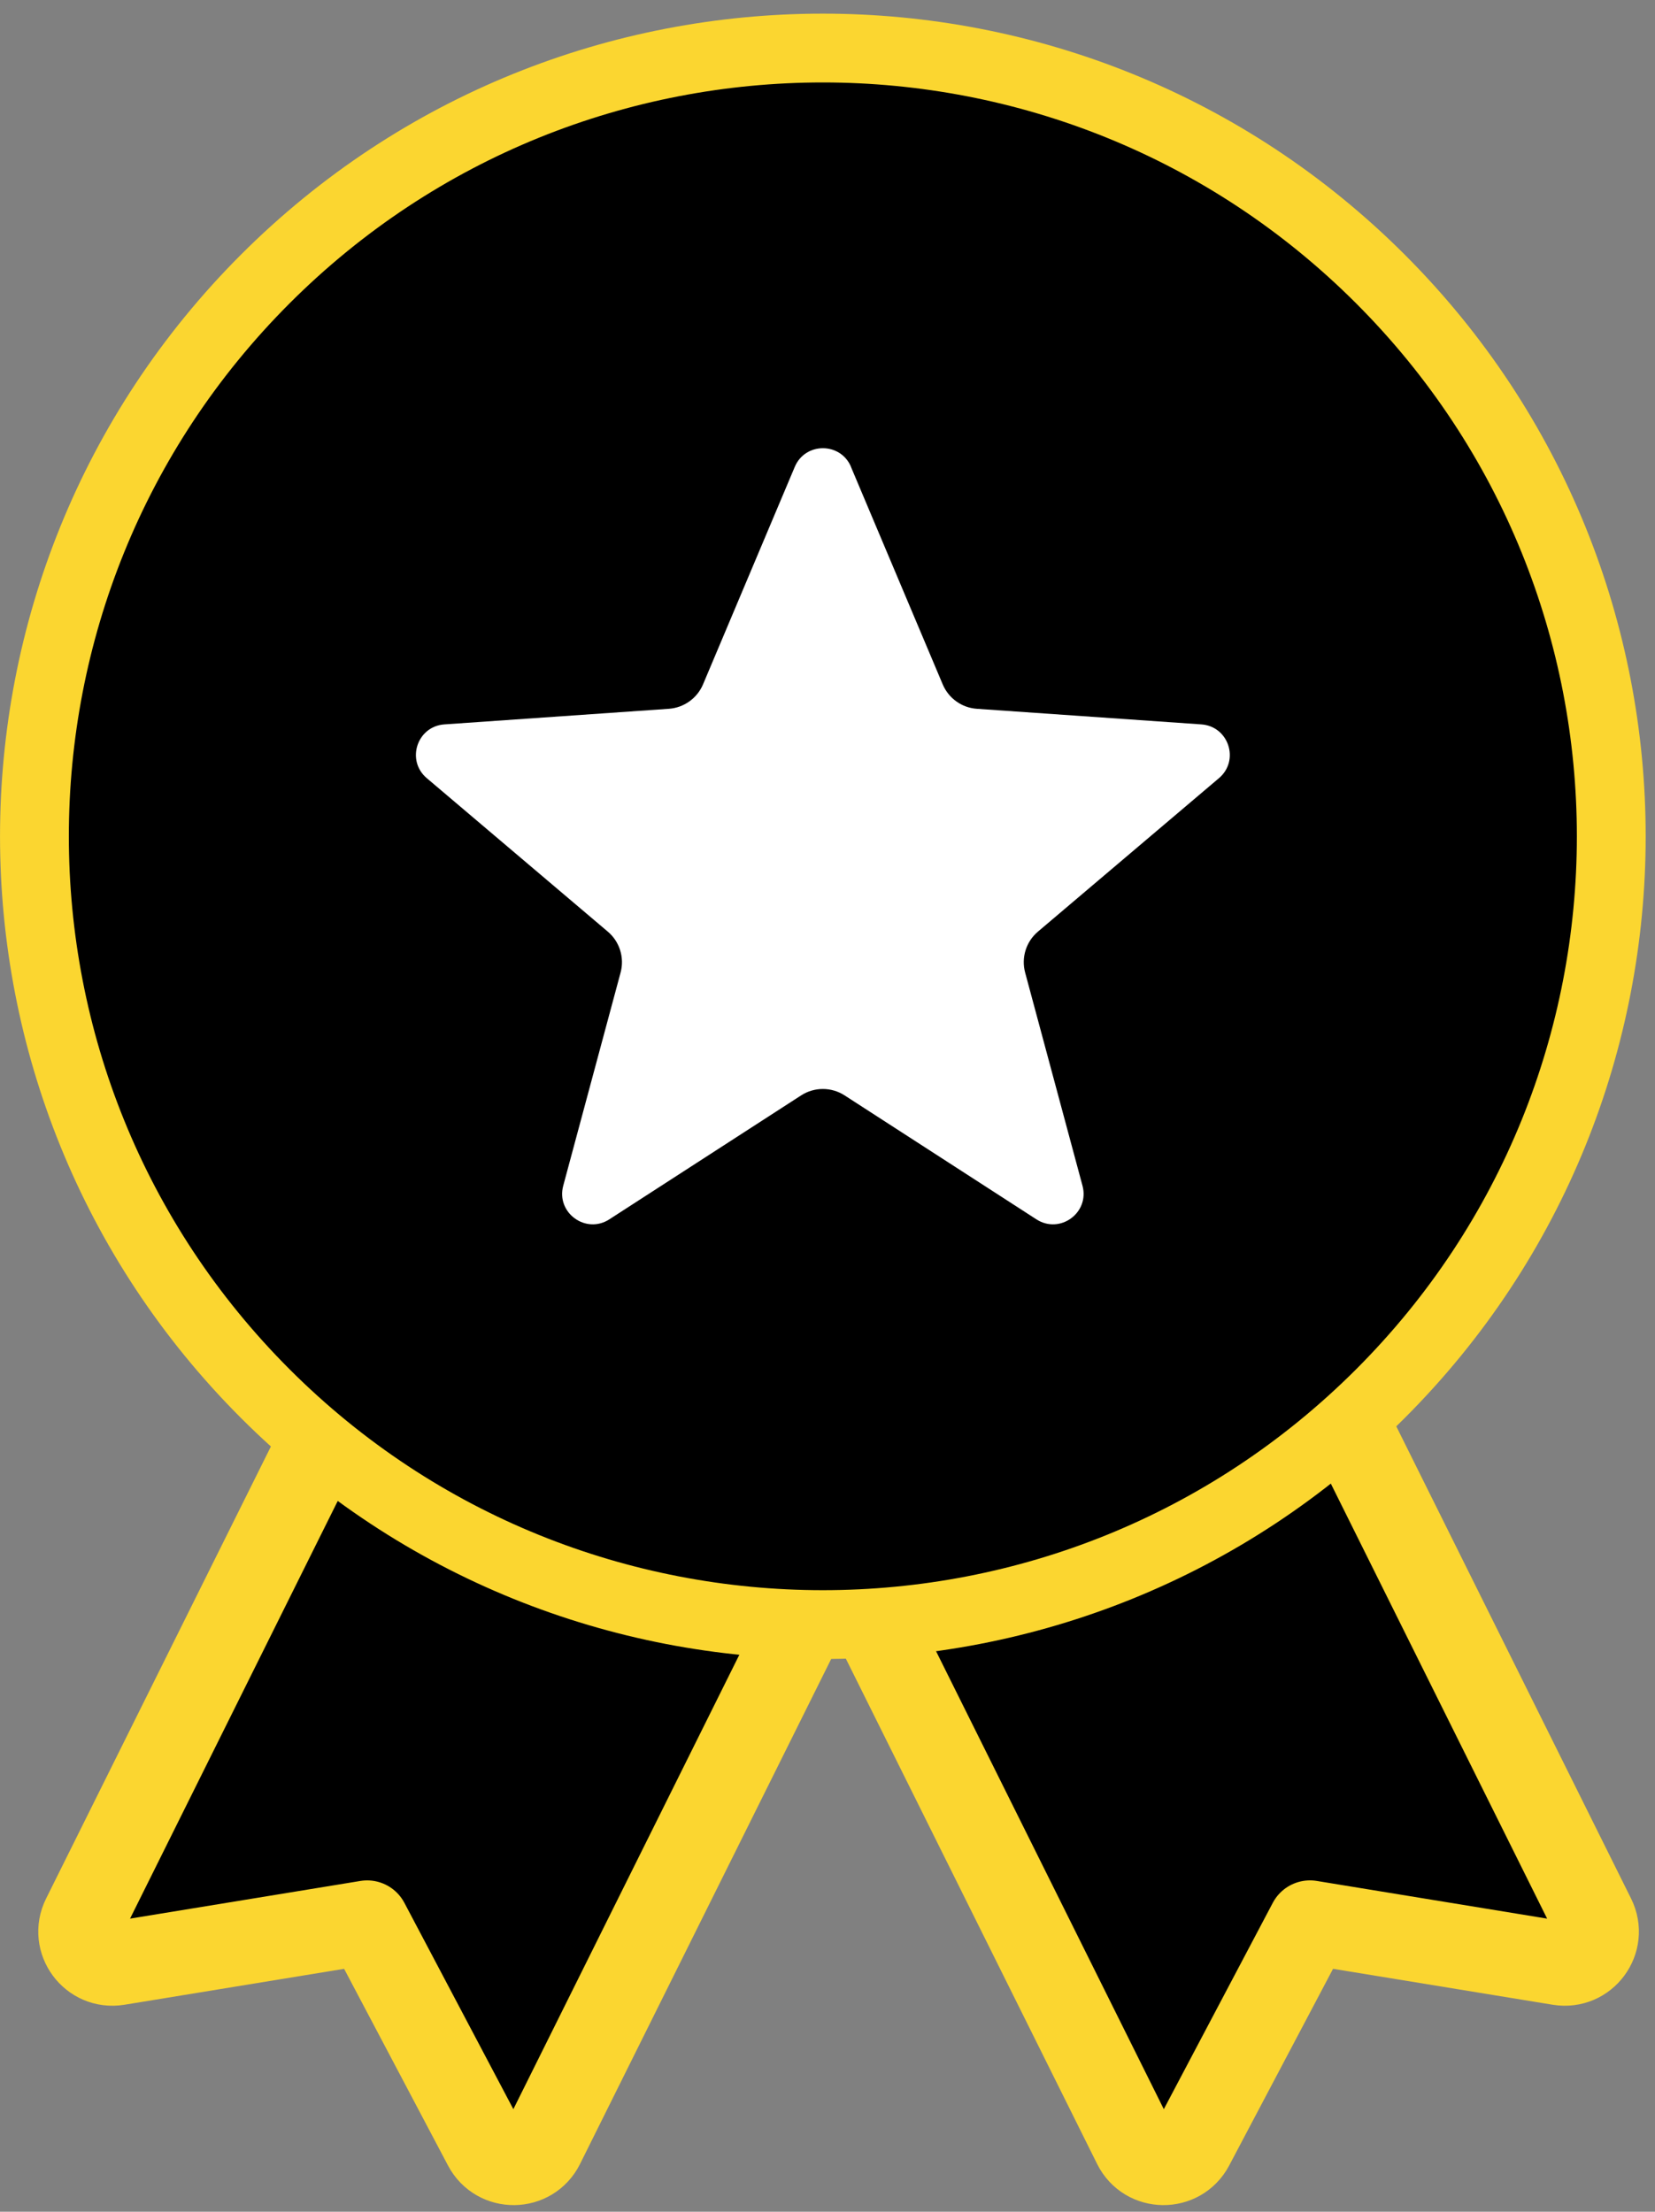
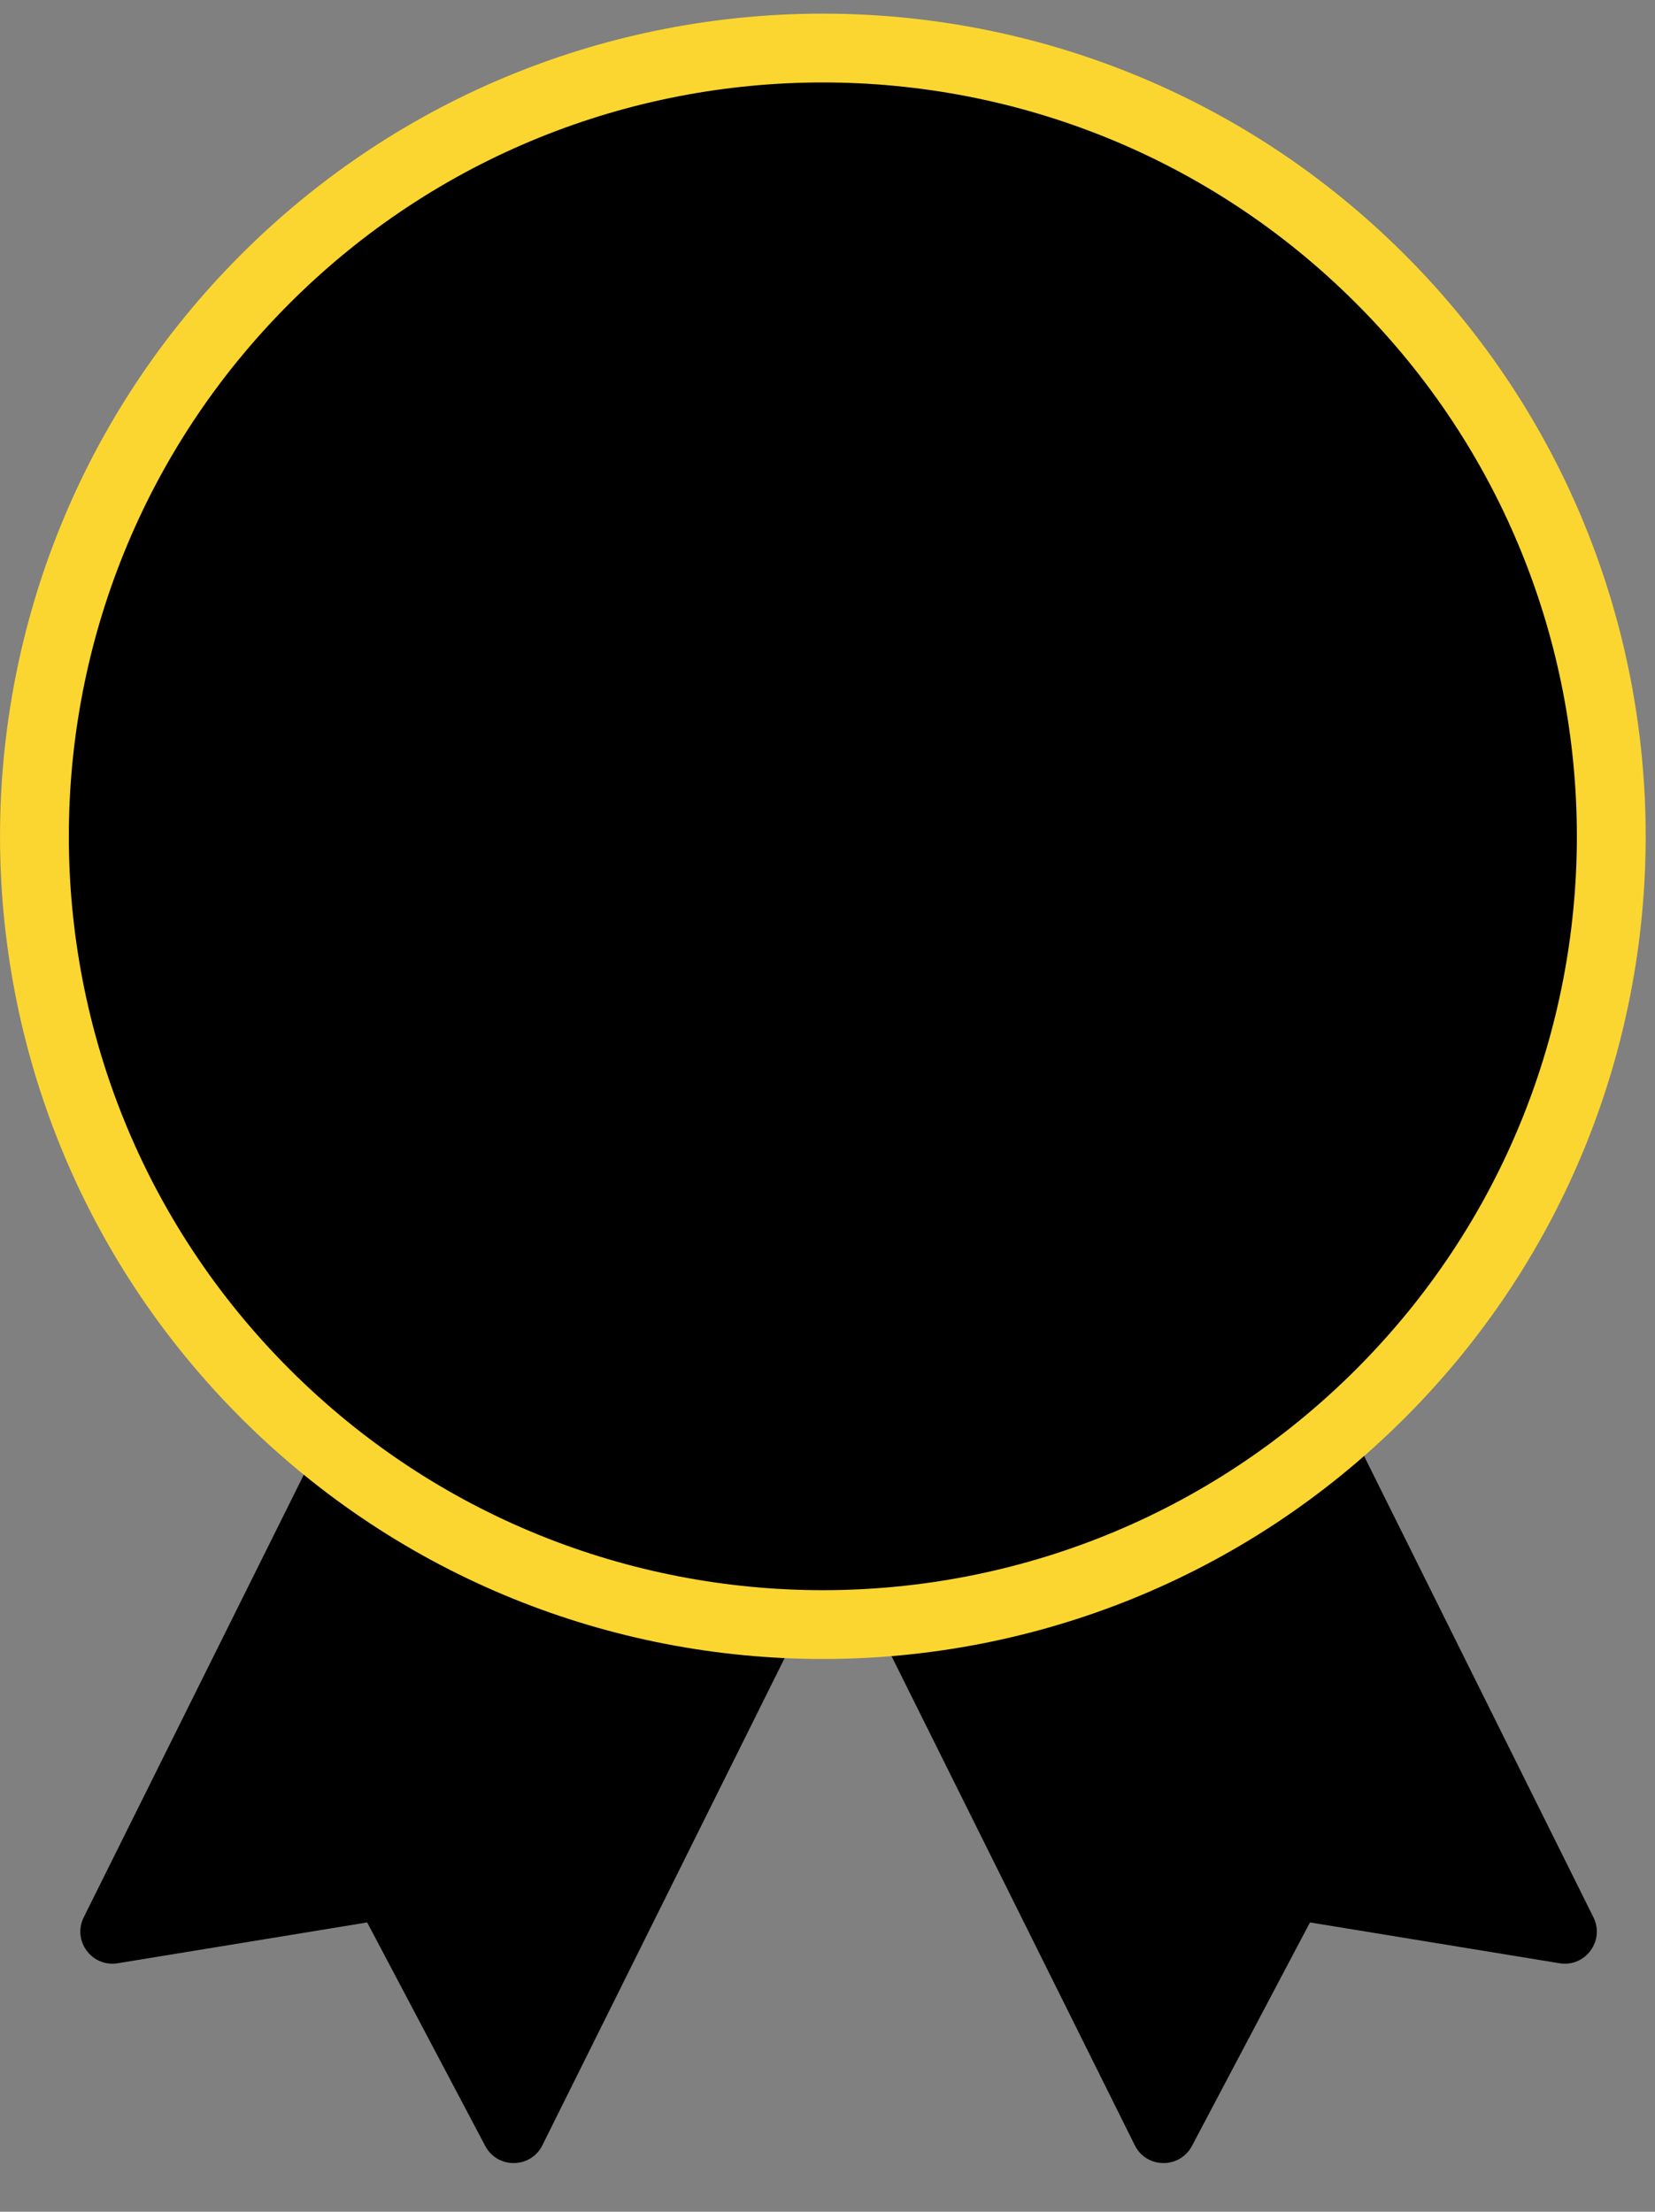
<svg xmlns="http://www.w3.org/2000/svg" width="101" height="135" viewBox="0 0 101 135" fill="none">
  <rect x="0" y="0" width="101" height="135" fill="#808080" stroke="none" />
  <path d="M82.044 86.456L97.243 117.03C97.952 118.458 96.748 120.091 95.171 119.834L79.945 117.342L72.74 130.987C71.993 132.396 69.963 132.373 69.254 130.945L52.987 98.229" fill="black" />
-   <path d="M82.044 86.456L97.243 117.03C97.952 118.458 96.748 120.091 95.171 119.834L79.945 117.342L72.74 130.987C71.993 132.396 69.963 132.373 69.254 130.945L52.987 98.229" stroke="#FBD630" stroke-width="5.133" stroke-linecap="round" stroke-linejoin="round" />
  <path d="M20.373 86.33L5.11 117.03C4.4 118.458 5.604 120.091 7.182 119.834L22.408 117.343L29.613 130.987C30.36 132.396 32.389 132.373 33.099 130.945L49.324 98.313" fill="black" />
-   <path d="M20.373 86.33L5.11 117.03C4.4 118.458 5.604 120.091 7.182 119.834L22.408 117.343L29.613 130.987C30.36 132.396 32.389 132.373 33.099 130.945L49.324 98.313" stroke="#FBD630" stroke-width="5.133" stroke-linecap="round" stroke-linejoin="round" />
  <path d="M84.239 85.07C103.029 66.28 103.029 35.815 84.239 17.025C65.449 -1.765 34.984 -1.765 16.194 17.025C-2.596 35.815 -2.596 66.28 16.194 85.07C34.984 103.86 65.449 103.86 84.239 85.07Z" fill="black" stroke="#FBD630" stroke-width="4.2" stroke-miterlimit="10" />
-   <path d="M51.932 28.499L57.532 41.775C57.891 42.624 58.698 43.203 59.617 43.264L73.313 44.216C74.984 44.332 75.665 46.414 74.391 47.496L63.341 56.866C62.618 57.478 62.315 58.453 62.562 59.367L66.062 72.377C66.505 74.025 64.685 75.355 63.248 74.426L51.545 66.862C50.737 66.339 49.697 66.339 48.889 66.862L37.186 74.426C35.754 75.355 33.929 74.025 34.372 72.377L37.872 59.367C38.119 58.453 37.816 57.478 37.093 56.866L26.043 47.496C24.769 46.414 25.45 44.332 27.121 44.216L40.817 43.264C41.736 43.198 42.543 42.624 42.903 41.775L48.502 28.499C49.141 26.978 51.297 26.978 51.937 28.499H51.932Z" fill="white" />
</svg>